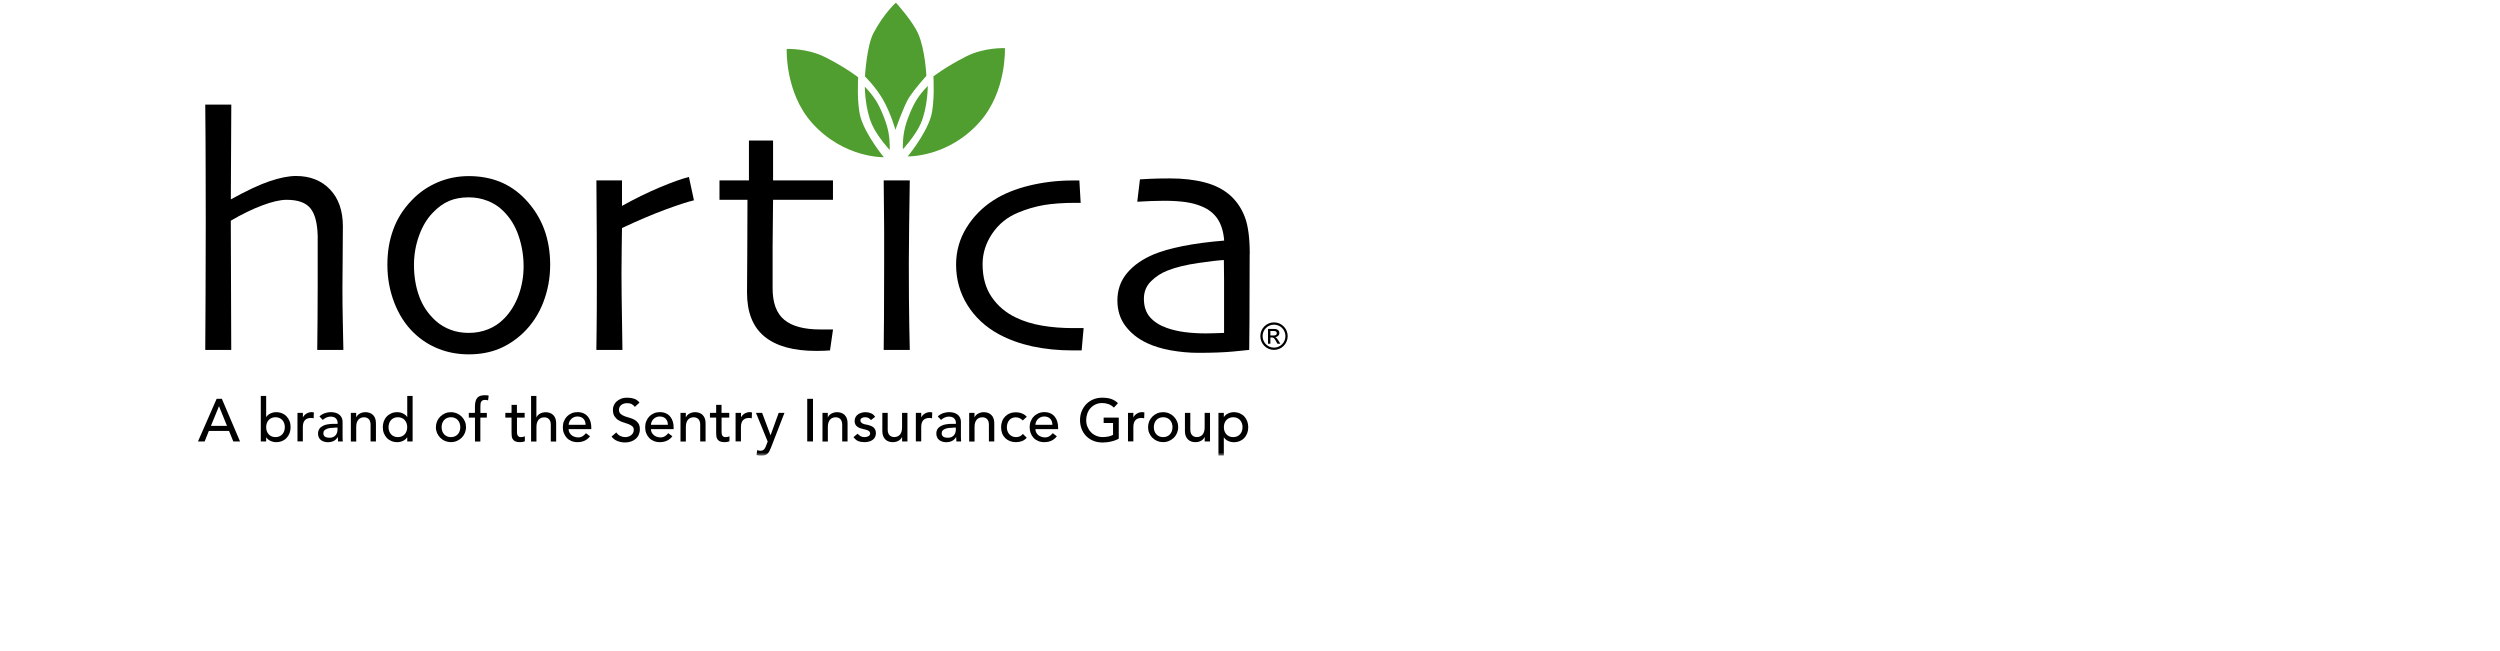
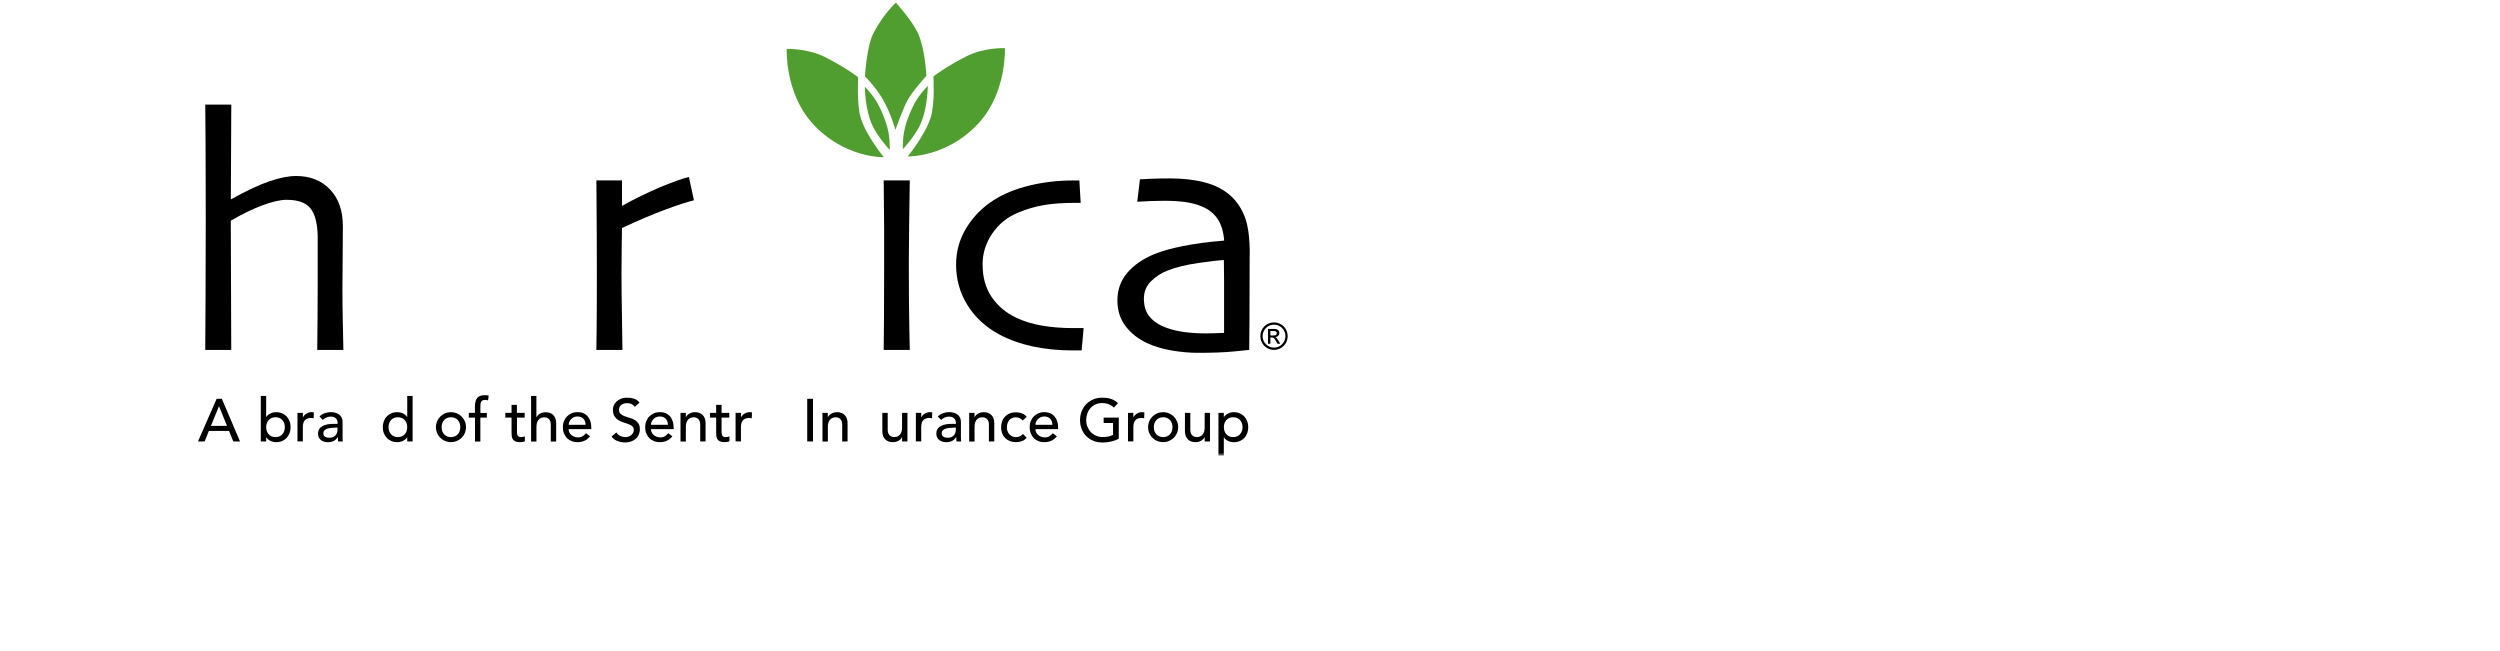
<svg xmlns="http://www.w3.org/2000/svg" width="384" height="100" viewBox="0 0 384 100" fill="none">
  <g clip-path="url(#clip0_1346_3782)">
    <mask id="mask0_1346_3782" style="mask-type:luminance" maskUnits="userSpaceOnUse" x="30" y="0" width="172" height="70">
      <path d="M201.111 0H30V70H201.111V0Z" fill="white" />
    </mask>
    <g mask="url(#mask0_1346_3782)">
      <path d="M139.596 40.389C139.596 38.706 139.611 36.792 139.643 34.637C139.673 32.489 139.704 30.172 139.742 27.706H135.735C135.773 30.552 135.797 33.04 135.804 35.156C135.804 37.272 135.804 39.218 135.804 40.986C135.804 43.009 135.804 45.575 135.782 48.683C135.759 51.792 135.743 53.482 135.735 53.753H139.742C139.742 53.683 139.72 52.443 139.666 50.024C139.62 47.606 139.596 44.396 139.596 40.404" fill="black" />
      <path d="M52.736 53.745H48.728C48.736 53.233 48.751 51.683 48.774 49.102C48.79 46.52 48.797 44.815 48.797 43.993V36.218C48.743 34.241 48.373 32.831 47.664 31.978C46.963 31.117 45.745 30.691 44.019 30.691C43.041 30.691 41.792 30.978 40.274 31.551C38.748 32.125 37.137 32.908 35.45 33.9L35.519 53.745H31.527C31.535 53.078 31.558 50.381 31.573 45.668C31.588 40.947 31.604 37.063 31.604 34.009C31.604 32.024 31.604 29.513 31.588 26.489C31.588 23.466 31.565 19.993 31.527 16.063H35.527L35.457 30.59L35.48 30.613C37.916 29.265 39.912 28.334 41.468 27.815C43.025 27.296 44.351 27.032 45.46 27.032C47.634 27.032 49.375 27.722 50.693 29.102C52.011 30.482 52.666 32.373 52.666 34.776C52.666 36.939 52.651 38.799 52.628 40.373C52.604 41.939 52.597 43.218 52.597 44.187C52.597 45.745 52.612 47.544 52.658 49.567C52.697 51.59 52.728 52.985 52.743 53.737" fill="black" />
-       <path d="M84.502 40.73C84.502 42.722 84.147 44.621 83.446 46.443C82.745 48.265 81.72 49.815 80.394 51.102C79.269 52.179 78.02 53.009 76.656 53.575C75.285 54.141 73.736 54.428 71.994 54.428C70.36 54.428 68.826 54.148 67.401 53.59C65.967 53.032 64.688 52.21 63.571 51.133C62.276 49.885 61.274 48.334 60.565 46.497C59.856 44.66 59.502 42.722 59.502 40.683C59.502 38.645 59.802 36.893 60.411 35.241C61.012 33.583 61.96 32.094 63.231 30.776C64.372 29.575 65.705 28.652 67.216 28.009C68.726 27.365 70.329 27.048 72.017 27.048C73.705 27.048 75.392 27.342 76.834 27.939C78.267 28.528 79.554 29.42 80.679 30.598C81.974 31.955 82.93 33.474 83.569 35.164C84.201 36.854 84.509 38.714 84.509 40.737M80.425 40.9C80.425 39.296 80.171 37.722 79.647 36.203C79.13 34.675 78.321 33.389 77.234 32.342C76.572 31.691 75.785 31.187 74.868 30.838C73.959 30.489 73.011 30.311 72.017 30.311C70.846 30.311 69.821 30.497 68.95 30.877C68.079 31.257 67.262 31.846 66.499 32.652C65.59 33.575 64.881 34.761 64.364 36.203C63.848 37.637 63.586 39.133 63.586 40.675C63.586 42.42 63.848 44.032 64.38 45.497C64.912 46.962 65.759 48.226 66.938 49.288C67.601 49.885 68.372 50.342 69.235 50.66C70.098 50.986 71.023 51.133 71.994 51.133C73.065 51.133 74.067 50.947 74.999 50.567C75.924 50.195 76.741 49.645 77.442 48.924C78.413 47.931 79.153 46.73 79.662 45.327C80.171 43.924 80.425 42.443 80.425 40.908" fill="black" />
      <path d="M106.589 30.768C105.649 30.985 104.2 31.458 102.258 32.171C100.316 32.885 98.073 33.838 95.538 35.024C95.538 35.21 95.522 36.078 95.499 37.613C95.476 39.148 95.461 40.582 95.461 41.9C95.461 43.923 95.491 46.334 95.538 49.117C95.584 51.9 95.607 53.443 95.607 53.753H91.6C91.6 53.458 91.607 52.505 91.638 50.869C91.661 49.241 91.677 46.45 91.677 42.505C91.677 40.908 91.677 38.675 91.661 35.815C91.646 32.947 91.63 30.249 91.607 27.706H95.538V31.59L95.561 31.613C97.495 30.536 99.406 29.598 101.295 28.799C103.183 28.009 104.685 27.466 105.818 27.179L106.589 30.761V30.768Z" fill="black" />
-       <path d="M127.952 50.613L127.489 53.823C127.366 53.838 127.073 53.854 126.603 53.877C126.133 53.892 125.732 53.9 125.386 53.9C121.879 53.9 119.236 53.172 117.432 51.699C115.637 50.226 114.743 47.978 114.743 44.939C114.743 43.032 114.758 40.985 114.781 38.807C114.804 36.629 114.812 33.923 114.812 30.691H110.512V27.706H115.036V21.59H118.743V27.706H127.944V30.691H118.743C118.743 31.055 118.735 32.125 118.712 33.916C118.689 35.706 118.673 37.032 118.673 37.892V44.288C118.673 46.528 119.274 48.141 120.469 49.125C121.671 50.117 123.521 50.606 126.018 50.606H127.944L127.952 50.613Z" fill="black" />
      <path d="M166.446 50.389L166.138 53.823H164.735C162.539 53.823 160.481 53.613 158.57 53.203C156.666 52.784 154.948 52.164 153.43 51.342C151.364 50.218 149.761 48.722 148.598 46.861C147.442 45.001 146.855 42.923 146.855 40.637C146.855 38.59 147.388 36.699 148.444 34.986C149.499 33.272 150.886 31.861 152.59 30.768C154.123 29.776 155.965 29.024 158.1 28.505C160.242 27.985 162.454 27.722 164.743 27.722H165.791L165.991 31.156H165.198C163.302 31.156 161.683 31.272 160.342 31.497C159.001 31.73 157.699 32.109 156.435 32.637C154.74 33.319 153.407 34.404 152.412 35.869C151.418 37.334 150.925 38.916 150.925 40.582C150.925 42.582 151.387 44.265 152.32 45.621C153.245 46.978 154.478 48.024 156.011 48.761C157.206 49.342 158.555 49.761 160.057 50.017C161.552 50.272 163.148 50.396 164.812 50.396H166.423L166.446 50.389Z" fill="black" />
      <path d="M191.947 39.063C191.947 43.311 191.94 46.761 191.917 49.435C191.893 52.109 191.878 53.544 191.878 53.745C191.709 53.768 190.922 53.846 189.512 53.985C188.094 54.125 186.283 54.195 184.055 54.195C182.661 54.195 181.258 54.063 179.848 53.815C178.437 53.559 177.22 53.187 176.202 52.706C174.838 52.071 173.736 51.21 172.896 50.109C172.056 49.009 171.632 47.691 171.632 46.156C171.632 44.528 172.126 43.117 173.128 41.931C174.122 40.745 175.509 39.776 177.281 39.04C178.383 38.582 179.864 38.164 181.713 37.792C183.563 37.42 185.667 37.148 188.032 36.954C187.932 35.613 187.601 34.513 187.038 33.652C186.476 32.792 185.643 32.133 184.557 31.691C183.802 31.373 182.969 31.164 182.052 31.032C181.127 30.908 180.056 30.838 178.83 30.838C178.06 30.838 177.412 30.854 176.873 30.877C176.333 30.908 175.61 30.939 174.684 30.985L175.093 27.551C175.348 27.536 175.856 27.505 176.619 27.466C177.374 27.427 178.415 27.404 179.724 27.404C181.736 27.404 183.532 27.613 185.104 28.032C186.684 28.451 187.986 29.133 189.027 30.071C189.998 30.962 190.73 32.063 191.222 33.373C191.716 34.683 191.963 36.575 191.963 39.055M188.017 45.288V43.055C188.017 42.156 188.009 41.117 187.986 39.939C187.239 39.978 185.936 40.125 184.064 40.396C182.19 40.668 180.627 41.047 179.347 41.551C178.399 41.916 177.552 42.458 176.812 43.187C176.071 43.908 175.702 44.815 175.702 45.885C175.702 47.063 176.017 48.009 176.649 48.73C177.281 49.443 178.145 49.993 179.232 50.373C180.063 50.668 180.989 50.885 182.005 51.017C183.023 51.148 184.094 51.21 185.212 51.21C185.55 51.21 185.967 51.21 186.46 51.187C186.954 51.164 187.47 51.148 188.017 51.133V45.296V45.288Z" fill="black" />
      <path d="M132.837 13.311C132.837 13.311 132.837 16.613 133.924 19.102C134.741 20.97 136.667 23.047 136.667 23.047C136.683 20.908 136.444 19.637 135.635 17.66C134.872 15.784 134.224 14.768 132.83 13.311" fill="#509E2F" />
      <path d="M135.759 24.148C135.759 24.148 133.068 20.9 132.214 18.125C131.566 16.024 131.812 11.869 131.812 11.869C131.812 11.869 129.986 10.42 126.788 8.799C123.975 7.373 120.838 7.52 120.838 7.52C120.838 7.52 120.545 14.187 124.722 18.877C129.586 24.319 135.759 24.148 135.759 24.148Z" fill="#509E2F" />
      <path d="M142.509 13.187C142.509 13.187 142.509 16.489 141.422 18.985C140.614 20.846 138.679 22.924 138.679 22.924C138.663 20.784 138.902 19.513 139.704 17.536C140.467 15.66 141.122 14.644 142.509 13.187Z" fill="#509E2F" />
      <path d="M139.427 24.024C139.427 24.024 142.109 20.776 142.972 17.993C143.619 15.885 143.373 11.737 143.373 11.737C143.373 11.737 145.207 10.288 148.405 8.668C151.218 7.241 154.354 7.396 154.354 7.396C154.354 7.396 154.647 14.071 150.463 18.753C145.608 24.203 139.435 24.024 139.435 24.024" fill="#509E2F" />
      <path d="M137.538 19.947C137.538 19.947 136.829 17.365 135.574 15.21C134.456 13.288 132.86 11.745 132.86 11.745C132.86 11.745 133.108 7.048 134.194 5.024C135.836 1.954 137.615 0.412 137.615 0.412C137.615 0.412 140.159 3.203 141.038 5.187C142.109 7.621 142.294 11.652 142.294 11.652C142.294 11.652 140.621 13.474 139.627 14.993C138.872 16.14 137.538 19.939 137.538 19.939" fill="#509E2F" />
      <path d="M195.685 53.745C194.521 53.745 193.588 52.8 193.588 51.629C193.588 50.459 194.521 49.52 195.685 49.52C196.848 49.52 197.788 50.459 197.788 51.629C197.788 52.8 196.848 53.745 195.685 53.745ZM195.685 49.869C194.714 49.869 193.936 50.652 193.936 51.629C193.936 52.606 194.714 53.397 195.685 53.397C196.656 53.397 197.442 52.606 197.442 51.629C197.442 50.652 196.656 49.869 195.685 49.869ZM194.767 50.528H195.762C196.325 50.528 196.51 50.877 196.51 51.125C196.51 51.489 196.248 51.753 195.87 51.776C196.063 51.854 196.209 52.055 196.394 52.358L196.663 52.8H196.216L196.016 52.443C195.731 51.931 195.623 51.838 195.345 51.838H195.13V52.8H194.767V50.528ZM195.654 51.528C195.932 51.528 196.117 51.42 196.117 51.187C196.117 50.978 195.954 50.846 195.715 50.846H195.13V51.528H195.654Z" fill="black" />
      <path d="M33.276 61.257H34.078L36.867 67.807H35.835L35.18 66.187H32.081L31.434 67.807H30.409L33.276 61.257ZM34.864 65.412L33.646 62.404H33.63L32.398 65.412H34.864Z" fill="black" />
      <path d="M40.058 60.815H40.883V64.055H40.898C41.044 63.831 41.26 63.644 41.53 63.513C41.807 63.381 42.1 63.311 42.416 63.311C42.755 63.311 43.056 63.373 43.333 63.489C43.611 63.606 43.842 63.768 44.035 63.978C44.227 64.187 44.374 64.427 44.482 64.706C44.59 64.986 44.636 65.288 44.636 65.613C44.636 65.939 44.582 66.241 44.482 66.52C44.374 66.799 44.227 67.04 44.035 67.249C43.842 67.458 43.611 67.621 43.333 67.737C43.064 67.854 42.755 67.916 42.416 67.916C42.123 67.916 41.838 67.854 41.553 67.722C41.268 67.59 41.052 67.412 40.898 67.179H40.883V67.807H40.058V60.815ZM42.316 67.141C42.54 67.141 42.732 67.102 42.917 67.024C43.094 66.947 43.249 66.838 43.364 66.706C43.48 66.575 43.58 66.412 43.649 66.226C43.719 66.04 43.749 65.831 43.749 65.613C43.749 65.396 43.719 65.187 43.649 65.001C43.58 64.815 43.487 64.652 43.364 64.52C43.241 64.389 43.094 64.28 42.917 64.203C42.74 64.125 42.54 64.086 42.316 64.086C42.093 64.086 41.9 64.125 41.715 64.203C41.538 64.28 41.384 64.381 41.268 64.52C41.145 64.652 41.052 64.815 40.983 65.001C40.913 65.187 40.883 65.396 40.883 65.613C40.883 65.831 40.913 66.04 40.983 66.226C41.052 66.412 41.145 66.575 41.268 66.706C41.391 66.838 41.538 66.947 41.715 67.024C41.892 67.102 42.093 67.141 42.316 67.141Z" fill="black" />
      <path d="M45.699 63.419H46.524V64.094H46.539C46.593 63.978 46.67 63.869 46.763 63.776C46.855 63.683 46.955 63.598 47.071 63.528C47.187 63.458 47.31 63.404 47.441 63.365C47.572 63.327 47.711 63.303 47.842 63.303C47.973 63.303 48.096 63.319 48.212 63.358L48.173 64.257C48.104 64.241 48.034 64.226 47.973 64.21C47.903 64.195 47.842 64.195 47.772 64.195C47.371 64.195 47.056 64.311 46.84 64.536C46.624 64.761 46.516 65.117 46.516 65.598V67.799H45.691V63.412L45.699 63.419Z" fill="black" />
      <path d="M49.075 63.954C49.306 63.737 49.575 63.575 49.884 63.466C50.192 63.358 50.5 63.303 50.801 63.303C51.101 63.303 51.394 63.342 51.625 63.427C51.857 63.513 52.042 63.613 52.188 63.753C52.334 63.892 52.442 64.047 52.512 64.218C52.581 64.388 52.62 64.575 52.62 64.768V67.009C52.62 67.164 52.62 67.303 52.627 67.435C52.627 67.567 52.643 67.691 52.658 67.807H51.926C51.911 67.582 51.895 67.365 51.895 67.141H51.88C51.695 67.427 51.479 67.629 51.225 67.745C50.97 67.861 50.685 67.923 50.354 67.923C50.154 67.923 49.961 67.892 49.776 67.838C49.591 67.784 49.429 67.699 49.29 67.59C49.152 67.482 49.044 67.342 48.967 67.179C48.89 67.016 48.851 66.823 48.851 66.613C48.851 66.326 48.913 66.094 49.036 65.9C49.159 65.706 49.337 65.551 49.552 65.435C49.768 65.319 50.023 65.226 50.315 65.179C50.608 65.133 50.916 65.102 51.248 65.102H51.857V64.916C51.857 64.807 51.834 64.691 51.795 64.582C51.749 64.474 51.687 64.373 51.602 64.28C51.517 64.187 51.41 64.117 51.279 64.071C51.148 64.016 50.993 63.993 50.816 63.993C50.654 63.993 50.516 64.009 50.4 64.04C50.285 64.071 50.169 64.109 50.076 64.156C49.976 64.202 49.891 64.257 49.807 64.319C49.73 64.381 49.653 64.443 49.575 64.497L49.082 63.978L49.075 63.954ZM51.41 65.699C51.217 65.699 51.009 65.706 50.809 65.73C50.6 65.753 50.416 65.792 50.246 65.854C50.076 65.916 49.938 66.001 49.83 66.109C49.722 66.218 49.668 66.365 49.668 66.536C49.668 66.792 49.753 66.97 49.922 67.078C50.092 67.187 50.323 67.241 50.608 67.241C50.832 67.241 51.024 67.203 51.186 67.125C51.348 67.047 51.471 66.947 51.572 66.823C51.672 66.699 51.741 66.559 51.779 66.412C51.826 66.264 51.841 66.109 51.841 65.962V65.683H51.402L51.41 65.699Z" fill="black" />
-       <path d="M53.883 63.42H54.708V64.094H54.723C54.831 63.861 55.008 63.668 55.263 63.528C55.517 63.381 55.818 63.311 56.157 63.311C56.365 63.311 56.565 63.342 56.758 63.412C56.95 63.474 57.12 63.575 57.267 63.714C57.413 63.846 57.529 64.024 57.613 64.234C57.698 64.443 57.744 64.699 57.744 64.986V67.807H56.92V65.218C56.92 65.016 56.889 64.838 56.835 64.699C56.781 64.551 56.704 64.435 56.611 64.35C56.519 64.257 56.411 64.195 56.295 64.156C56.18 64.117 56.049 64.094 55.926 64.094C55.756 64.094 55.594 64.125 55.448 64.179C55.301 64.234 55.17 64.326 55.062 64.443C54.955 64.567 54.87 64.714 54.808 64.9C54.746 65.086 54.716 65.303 54.716 65.559V67.815H53.891V63.427L53.883 63.42Z" fill="black" />
      <path d="M63.378 67.807H62.553V67.179H62.538C62.376 67.412 62.16 67.598 61.883 67.722C61.605 67.854 61.32 67.916 61.02 67.916C60.681 67.916 60.38 67.854 60.103 67.737C59.833 67.621 59.594 67.458 59.401 67.249C59.209 67.04 59.062 66.799 58.955 66.52C58.847 66.241 58.8 65.939 58.8 65.613C58.8 65.288 58.854 64.986 58.955 64.706C59.062 64.427 59.209 64.179 59.401 63.978C59.594 63.768 59.825 63.613 60.103 63.489C60.38 63.365 60.681 63.311 61.02 63.311C61.336 63.311 61.629 63.373 61.906 63.513C62.184 63.644 62.392 63.823 62.538 64.055H62.553V60.815H63.378V67.807ZM61.112 67.141C61.336 67.141 61.529 67.102 61.713 67.024C61.891 66.947 62.045 66.838 62.16 66.706C62.284 66.575 62.376 66.412 62.446 66.226C62.515 66.04 62.546 65.831 62.546 65.613C62.546 65.396 62.515 65.187 62.446 65.001C62.376 64.815 62.284 64.652 62.16 64.52C62.037 64.389 61.891 64.28 61.713 64.203C61.536 64.125 61.336 64.086 61.112 64.086C60.889 64.086 60.696 64.125 60.511 64.203C60.334 64.28 60.18 64.381 60.064 64.52C59.941 64.652 59.848 64.815 59.779 65.001C59.71 65.187 59.679 65.396 59.679 65.613C59.679 65.831 59.71 66.04 59.779 66.226C59.848 66.412 59.941 66.575 60.064 66.706C60.188 66.838 60.334 66.947 60.511 67.024C60.688 67.102 60.889 67.141 61.112 67.141Z" fill="black" />
      <path d="M66.954 65.613C66.954 65.296 67.016 64.993 67.131 64.714C67.255 64.435 67.416 64.195 67.624 63.986C67.833 63.776 68.079 63.613 68.357 63.489C68.642 63.365 68.942 63.311 69.266 63.311C69.59 63.311 69.89 63.373 70.175 63.489C70.461 63.613 70.7 63.776 70.908 63.986C71.116 64.195 71.278 64.435 71.401 64.714C71.524 64.993 71.578 65.288 71.578 65.613C71.578 65.939 71.516 66.234 71.401 66.513C71.285 66.792 71.116 67.04 70.908 67.241C70.7 67.443 70.453 67.613 70.175 67.73C69.89 67.854 69.59 67.908 69.266 67.908C68.942 67.908 68.634 67.846 68.357 67.73C68.072 67.613 67.833 67.443 67.624 67.241C67.416 67.032 67.255 66.792 67.131 66.513C67.016 66.234 66.954 65.931 66.954 65.613ZM67.833 65.613C67.833 65.838 67.863 66.04 67.933 66.226C68.002 66.412 68.095 66.575 68.218 66.706C68.341 66.838 68.488 66.947 68.665 67.024C68.842 67.102 69.043 67.141 69.266 67.141C69.49 67.141 69.682 67.102 69.867 67.024C70.044 66.947 70.199 66.838 70.314 66.706C70.438 66.575 70.53 66.412 70.599 66.226C70.669 66.04 70.7 65.831 70.7 65.613C70.7 65.396 70.669 65.187 70.599 65.001C70.53 64.815 70.438 64.652 70.314 64.52C70.191 64.388 70.044 64.28 69.867 64.203C69.69 64.125 69.49 64.086 69.266 64.086C69.043 64.086 68.85 64.125 68.665 64.203C68.488 64.28 68.334 64.381 68.218 64.52C68.095 64.652 68.002 64.815 67.933 65.001C67.863 65.187 67.833 65.396 67.833 65.613Z" fill="black" />
      <path d="M72.95 64.14H72.009V63.419H72.95V62.443C72.95 61.861 73.065 61.419 73.289 61.133C73.512 60.846 73.897 60.706 74.445 60.706C74.537 60.706 74.63 60.706 74.737 60.714C74.838 60.714 74.945 60.737 75.061 60.768L74.969 61.505C74.892 61.474 74.814 61.45 74.737 61.443C74.66 61.427 74.583 61.427 74.499 61.427C74.344 61.427 74.221 61.45 74.129 61.497C74.036 61.544 73.967 61.613 73.913 61.699C73.859 61.784 73.828 61.885 73.813 62.009C73.797 62.133 73.79 62.264 73.79 62.419V63.427H74.776V64.148H73.782V67.815H72.957V64.148L72.95 64.14Z" fill="black" />
      <path d="M80.594 64.141H79.408V66.133C79.408 66.257 79.408 66.381 79.415 66.497C79.415 66.621 79.446 66.722 79.485 66.823C79.523 66.924 79.585 66.993 79.67 67.055C79.754 67.117 79.87 67.141 80.032 67.141C80.132 67.141 80.232 67.133 80.332 67.109C80.44 67.094 80.533 67.055 80.618 67.009V67.768C80.517 67.823 80.394 67.862 80.232 67.885C80.078 67.908 79.955 67.916 79.87 67.916C79.554 67.916 79.307 67.869 79.13 67.784C78.953 67.691 78.83 67.582 78.745 67.435C78.66 67.296 78.614 67.133 78.598 66.962C78.583 66.792 78.575 66.606 78.575 66.427V64.141H77.62V63.42H78.575V62.187H79.4V63.42H80.587V64.141H80.594Z" fill="black" />
      <path d="M81.565 60.815H82.39V64.102H82.406C82.513 63.869 82.691 63.675 82.945 63.536C83.199 63.389 83.5 63.319 83.839 63.319C84.047 63.319 84.247 63.35 84.44 63.42C84.633 63.482 84.802 63.582 84.949 63.722C85.095 63.854 85.211 64.032 85.296 64.241C85.38 64.451 85.427 64.706 85.427 64.993V67.815H84.602V65.226C84.602 65.024 84.571 64.846 84.517 64.706C84.463 64.559 84.386 64.443 84.294 64.358C84.201 64.264 84.093 64.203 83.978 64.164C83.862 64.125 83.731 64.102 83.608 64.102C83.438 64.102 83.276 64.133 83.13 64.187C82.984 64.241 82.853 64.334 82.745 64.451C82.637 64.575 82.552 64.722 82.49 64.908C82.429 65.094 82.398 65.311 82.398 65.567V67.823H81.573V60.83L81.565 60.815Z" fill="black" />
      <path d="M87.338 65.916C87.338 66.109 87.376 66.28 87.461 66.435C87.546 66.59 87.654 66.73 87.785 66.838C87.916 66.947 88.078 67.032 88.255 67.094C88.432 67.156 88.617 67.187 88.81 67.187C89.064 67.187 89.288 67.125 89.48 67.009C89.673 66.892 89.843 66.73 90.004 66.536L90.629 67.016C90.166 67.613 89.527 67.916 88.694 67.916C88.347 67.916 88.039 67.854 87.762 67.737C87.484 67.621 87.246 67.458 87.053 67.249C86.86 67.04 86.714 66.799 86.606 66.52C86.498 66.241 86.452 65.939 86.452 65.606C86.452 65.272 86.506 64.978 86.621 64.699C86.737 64.419 86.891 64.171 87.091 63.97C87.292 63.761 87.531 63.605 87.8 63.481C88.07 63.358 88.378 63.303 88.702 63.303C89.087 63.303 89.411 63.373 89.681 63.505C89.95 63.637 90.166 63.815 90.336 64.04C90.505 64.264 90.629 64.505 90.706 64.784C90.783 65.055 90.821 65.334 90.821 65.621V65.916H87.33H87.338ZM89.95 65.257C89.95 65.071 89.912 64.9 89.866 64.745C89.812 64.59 89.735 64.458 89.635 64.342C89.527 64.226 89.403 64.14 89.241 64.071C89.087 64.009 88.902 63.97 88.694 63.97C88.486 63.97 88.309 64.009 88.139 64.086C87.97 64.164 87.831 64.264 87.716 64.388C87.6 64.513 87.507 64.652 87.446 64.799C87.384 64.954 87.346 65.102 87.346 65.249H89.958L89.95 65.257Z" fill="black" />
      <path d="M94.674 66.435C94.836 66.676 95.037 66.854 95.283 66.97C95.53 67.086 95.784 67.141 96.054 67.141C96.2 67.141 96.354 67.117 96.501 67.071C96.655 67.024 96.794 66.955 96.917 66.862C97.04 66.769 97.148 66.652 97.225 66.52C97.302 66.389 97.349 66.226 97.349 66.048C97.349 65.792 97.272 65.606 97.11 65.466C96.948 65.334 96.755 65.226 96.516 65.133C96.277 65.04 96.023 64.955 95.746 64.877C95.468 64.792 95.206 64.675 94.975 64.528C94.736 64.381 94.543 64.179 94.382 63.931C94.22 63.683 94.143 63.342 94.143 62.916C94.143 62.722 94.181 62.52 94.266 62.303C94.351 62.086 94.482 61.893 94.659 61.714C94.836 61.536 95.067 61.389 95.345 61.265C95.622 61.141 95.962 61.086 96.354 61.086C96.709 61.086 97.048 61.133 97.372 61.234C97.695 61.334 97.981 61.536 98.227 61.838L97.51 62.497C97.403 62.327 97.241 62.187 97.04 62.079C96.84 61.97 96.609 61.924 96.347 61.924C96.085 61.924 95.9 61.955 95.738 62.024C95.576 62.086 95.445 62.172 95.345 62.273C95.245 62.373 95.175 62.482 95.137 62.598C95.098 62.714 95.075 62.823 95.075 62.924C95.075 63.203 95.152 63.412 95.314 63.559C95.476 63.707 95.669 63.831 95.907 63.916C96.146 64.009 96.401 64.094 96.678 64.164C96.956 64.241 97.218 64.342 97.449 64.474C97.688 64.606 97.88 64.784 98.042 65.009C98.204 65.234 98.281 65.544 98.281 65.939C98.281 66.257 98.219 66.536 98.104 66.792C97.988 67.048 97.826 67.257 97.618 67.427C97.418 67.598 97.179 67.73 96.902 67.823C96.624 67.916 96.331 67.962 96.015 67.962C95.599 67.962 95.206 67.885 94.829 67.738C94.451 67.59 94.158 67.358 93.935 67.055L94.659 66.427L94.674 66.435Z" fill="black" />
      <path d="M99.984 65.916C99.984 66.109 100.023 66.28 100.108 66.435C100.192 66.59 100.3 66.73 100.431 66.838C100.562 66.947 100.724 67.032 100.901 67.094C101.079 67.156 101.264 67.187 101.456 67.187C101.711 67.187 101.934 67.125 102.127 67.009C102.319 66.892 102.489 66.73 102.651 66.536L103.275 67.016C102.813 67.613 102.173 67.916 101.341 67.916C100.994 67.916 100.686 67.854 100.408 67.737C100.131 67.621 99.892 67.458 99.699 67.249C99.507 67.04 99.36 66.799 99.252 66.52C99.144 66.241 99.098 65.939 99.098 65.606C99.098 65.272 99.152 64.978 99.268 64.699C99.383 64.419 99.537 64.171 99.738 63.97C99.938 63.761 100.177 63.605 100.447 63.481C100.716 63.358 101.025 63.303 101.348 63.303C101.734 63.303 102.057 63.373 102.327 63.505C102.597 63.637 102.813 63.815 102.982 64.04C103.152 64.264 103.275 64.505 103.352 64.784C103.429 65.055 103.468 65.334 103.468 65.621V65.916H99.977H99.984ZM102.589 65.257C102.589 65.071 102.551 64.9 102.504 64.745C102.451 64.59 102.373 64.458 102.273 64.342C102.165 64.226 102.042 64.14 101.88 64.071C101.726 64.009 101.541 63.97 101.333 63.97C101.125 63.97 100.948 64.009 100.778 64.086C100.609 64.164 100.47 64.264 100.354 64.388C100.239 64.513 100.146 64.652 100.085 64.799C100.023 64.954 99.984 65.102 99.984 65.249H102.597L102.589 65.257Z" fill="black" />
      <path d="M104.516 63.42H105.341V64.094H105.356C105.464 63.861 105.641 63.668 105.896 63.528C106.15 63.381 106.45 63.311 106.79 63.311C106.998 63.311 107.198 63.342 107.391 63.412C107.583 63.474 107.753 63.575 107.899 63.714C108.046 63.846 108.161 64.024 108.246 64.234C108.331 64.443 108.377 64.699 108.377 64.986V67.807H107.552V65.218C107.552 65.016 107.522 64.838 107.468 64.699C107.414 64.551 107.337 64.435 107.244 64.35C107.152 64.257 107.044 64.195 106.928 64.156C106.813 64.117 106.682 64.094 106.558 64.094C106.389 64.094 106.227 64.125 106.081 64.179C105.934 64.234 105.803 64.326 105.695 64.443C105.587 64.567 105.503 64.714 105.441 64.9C105.379 65.086 105.348 65.303 105.348 65.559V67.815H104.524V63.427L104.516 63.42Z" fill="black" />
      <path d="M112.022 64.141H110.835V66.133C110.835 66.257 110.835 66.381 110.843 66.497C110.843 66.621 110.874 66.722 110.912 66.823C110.951 66.924 111.013 66.993 111.097 67.055C111.182 67.117 111.298 67.141 111.46 67.141C111.56 67.141 111.66 67.133 111.76 67.109C111.868 67.094 111.96 67.055 112.046 67.009V67.768C111.945 67.823 111.822 67.862 111.66 67.885C111.506 67.908 111.382 67.916 111.298 67.916C110.982 67.916 110.735 67.869 110.558 67.784C110.381 67.691 110.257 67.582 110.173 67.435C110.088 67.296 110.042 67.133 110.026 66.962C110.011 66.792 110.003 66.606 110.003 66.427V64.141H109.047V63.42H110.003V62.187H110.828V63.42H112.014V64.141H112.022Z" fill="black" />
      <path d="M112.993 63.419H113.818V64.094H113.833C113.887 63.978 113.964 63.869 114.056 63.776C114.149 63.683 114.249 63.598 114.365 63.528C114.48 63.458 114.604 63.404 114.735 63.365C114.866 63.327 115.004 63.303 115.135 63.303C115.266 63.303 115.39 63.319 115.505 63.358L115.467 64.257C115.397 64.241 115.336 64.226 115.266 64.21C115.198 64.195 115.135 64.195 115.067 64.195C114.665 64.195 114.349 64.311 114.134 64.536C113.918 64.761 113.81 65.117 113.81 65.598V67.799H112.985V63.412L112.993 63.419Z" fill="black" />
-       <path d="M116.106 63.42H117.063L118.35 66.846H118.364L119.606 63.42H120.491L118.427 68.745C118.35 68.939 118.28 69.109 118.195 69.265C118.118 69.42 118.018 69.559 117.91 69.668C117.802 69.776 117.671 69.862 117.509 69.924C117.355 69.986 117.163 70.016 116.939 70.016C116.815 70.016 116.693 70.016 116.569 69.993C116.445 69.978 116.323 69.947 116.207 69.892L116.307 69.133C116.469 69.203 116.639 69.234 116.8 69.234C116.932 69.234 117.039 69.218 117.124 69.179C117.208 69.141 117.286 69.094 117.355 69.032C117.417 68.97 117.47 68.892 117.517 68.807C117.563 68.722 117.601 68.621 117.648 68.513L117.917 67.823L116.115 63.412L116.106 63.42Z" fill="black" />
      <path d="M123.991 61.257H124.877V67.807H123.991V61.257Z" fill="black" />
      <path d="M126.326 63.42H127.15V64.094H127.166C127.266 63.861 127.451 63.668 127.705 63.528C127.96 63.389 128.26 63.311 128.599 63.311C128.807 63.311 129.008 63.342 129.2 63.412C129.393 63.474 129.563 63.575 129.709 63.714C129.855 63.846 129.971 64.024 130.056 64.234C130.141 64.443 130.187 64.699 130.187 64.986V67.807H129.362V65.218C129.362 65.016 129.331 64.838 129.277 64.699C129.223 64.551 129.146 64.435 129.054 64.35C128.961 64.264 128.854 64.195 128.738 64.156C128.622 64.117 128.491 64.094 128.368 64.094C128.198 64.094 128.037 64.125 127.89 64.179C127.744 64.234 127.613 64.326 127.505 64.443C127.397 64.567 127.312 64.714 127.251 64.9C127.189 65.086 127.158 65.303 127.158 65.559V67.815H126.333V63.427L126.326 63.42Z" fill="black" />
-       <path d="M133.777 64.52C133.678 64.396 133.562 64.296 133.416 64.21C133.269 64.125 133.092 64.086 132.884 64.086C132.691 64.086 132.514 64.125 132.375 64.21C132.228 64.296 132.16 64.412 132.16 64.575C132.16 64.706 132.198 64.807 132.283 64.892C132.368 64.978 132.468 65.04 132.576 65.086C132.691 65.133 132.806 65.172 132.937 65.195C133.068 65.218 133.177 65.241 133.269 65.257C133.447 65.303 133.616 65.35 133.77 65.412C133.924 65.474 134.063 65.551 134.171 65.652C134.287 65.753 134.371 65.869 134.441 66.016C134.502 66.156 134.541 66.334 134.541 66.536C134.541 66.784 134.486 66.993 134.387 67.171C134.287 67.35 134.148 67.489 133.986 67.598C133.824 67.706 133.632 67.792 133.423 67.838C133.215 67.885 133 67.916 132.784 67.916C132.422 67.916 132.106 67.861 131.828 67.753C131.559 67.644 131.312 67.435 131.096 67.141L131.72 66.621C131.851 66.753 132.005 66.877 132.167 66.986C132.329 67.086 132.537 67.141 132.776 67.141C132.884 67.141 132.984 67.133 133.092 67.109C133.199 67.086 133.292 67.055 133.377 67.009C133.462 66.962 133.531 66.908 133.578 66.831C133.624 66.753 133.655 66.675 133.655 66.582C133.655 66.458 133.616 66.358 133.539 66.28C133.462 66.203 133.37 66.141 133.262 66.086C133.154 66.04 133.038 66.001 132.923 65.978C132.806 65.954 132.699 65.923 132.607 65.908C132.429 65.861 132.26 65.815 132.097 65.761C131.936 65.706 131.797 65.629 131.674 65.536C131.551 65.443 131.451 65.326 131.381 65.187C131.304 65.047 131.273 64.869 131.273 64.66C131.273 64.435 131.32 64.234 131.42 64.063C131.512 63.892 131.643 63.753 131.797 63.644C131.952 63.536 132.129 63.451 132.329 63.396C132.53 63.342 132.73 63.311 132.93 63.311C133.223 63.311 133.508 63.365 133.777 63.474C134.048 63.582 134.264 63.768 134.418 64.032L133.777 64.52Z" fill="black" />
      <path d="M139.388 67.807H138.563V67.133H138.548C138.44 67.365 138.263 67.559 138.008 67.699C137.755 67.846 137.454 67.916 137.114 67.916C136.899 67.916 136.698 67.885 136.506 67.815C136.313 67.753 136.152 67.652 136.005 67.513C135.858 67.373 135.743 67.203 135.658 66.993C135.574 66.784 135.527 66.528 135.527 66.241V63.42H136.351V66.009C136.351 66.21 136.382 66.389 136.436 66.528C136.49 66.675 136.567 66.792 136.66 66.877C136.752 66.962 136.861 67.032 136.976 67.071C137.091 67.109 137.222 67.133 137.346 67.133C137.516 67.133 137.677 67.102 137.823 67.047C137.97 66.993 138.101 66.908 138.209 66.784C138.317 66.66 138.401 66.513 138.464 66.327C138.525 66.141 138.556 65.924 138.556 65.668V63.412H139.381V67.799L139.388 67.807Z" fill="black" />
      <path d="M140.675 63.419H141.5V64.094H141.515C141.569 63.978 141.646 63.869 141.739 63.776C141.831 63.683 141.932 63.598 142.047 63.528C142.163 63.458 142.287 63.404 142.418 63.365C142.549 63.327 142.687 63.303 142.825 63.303C142.964 63.303 143.08 63.319 143.195 63.358L143.157 64.257C143.087 64.241 143.026 64.226 142.956 64.21C142.887 64.195 142.825 64.195 142.756 64.195C142.355 64.195 142.039 64.311 141.824 64.536C141.608 64.761 141.5 65.117 141.5 65.598V67.799H140.675V63.412V63.419Z" fill="black" />
      <path d="M144.051 63.954C144.282 63.737 144.552 63.575 144.86 63.466C145.168 63.358 145.469 63.303 145.777 63.303C146.085 63.303 146.37 63.342 146.602 63.427C146.833 63.505 147.018 63.613 147.164 63.753C147.311 63.892 147.419 64.047 147.488 64.218C147.557 64.388 147.596 64.575 147.596 64.768V67.009C147.596 67.164 147.596 67.303 147.604 67.435C147.611 67.567 147.619 67.691 147.634 67.807H146.902C146.887 67.582 146.871 67.365 146.871 67.141H146.856C146.671 67.427 146.455 67.629 146.201 67.745C145.947 67.861 145.661 67.923 145.33 67.923C145.13 67.923 144.937 67.892 144.752 67.838C144.567 67.784 144.405 67.699 144.267 67.59C144.128 67.482 144.02 67.342 143.943 67.179C143.866 67.016 143.82 66.823 143.82 66.613C143.82 66.326 143.881 66.094 144.005 65.9C144.128 65.706 144.305 65.551 144.521 65.435C144.737 65.311 144.991 65.226 145.284 65.179C145.577 65.125 145.885 65.102 146.216 65.102H146.825V64.916C146.825 64.807 146.802 64.691 146.763 64.582C146.717 64.474 146.656 64.373 146.571 64.28C146.486 64.187 146.378 64.117 146.247 64.071C146.116 64.016 145.962 63.993 145.785 63.993C145.623 63.993 145.484 64.009 145.369 64.04C145.245 64.071 145.137 64.109 145.045 64.156C144.945 64.202 144.86 64.257 144.775 64.319C144.698 64.381 144.621 64.443 144.544 64.497L144.051 63.978V63.954ZM146.386 65.699C146.193 65.699 145.985 65.706 145.785 65.73C145.577 65.753 145.392 65.792 145.222 65.854C145.053 65.916 144.914 66.001 144.806 66.109C144.698 66.218 144.644 66.365 144.644 66.536C144.644 66.792 144.729 66.97 144.899 67.078C145.068 67.187 145.299 67.241 145.584 67.241C145.808 67.241 146.001 67.203 146.162 67.125C146.324 67.047 146.448 66.947 146.548 66.823C146.648 66.699 146.717 66.559 146.756 66.412C146.802 66.264 146.817 66.109 146.817 65.962V65.683H146.378L146.386 65.699Z" fill="black" />
      <path d="M148.86 63.42H149.684V64.094H149.7C149.8 63.861 149.985 63.668 150.239 63.528C150.493 63.389 150.794 63.311 151.133 63.311C151.341 63.311 151.542 63.342 151.734 63.412C151.927 63.474 152.096 63.575 152.243 63.714C152.389 63.846 152.505 64.024 152.59 64.234C152.674 64.443 152.721 64.699 152.721 64.986V67.807H151.896V65.218C151.896 65.016 151.865 64.838 151.811 64.699C151.757 64.551 151.68 64.435 151.588 64.35C151.495 64.264 151.387 64.195 151.272 64.156C151.156 64.117 151.025 64.094 150.902 64.094C150.732 64.094 150.571 64.125 150.424 64.179C150.278 64.234 150.147 64.326 150.039 64.443C149.931 64.567 149.846 64.714 149.784 64.9C149.723 65.086 149.692 65.303 149.692 65.559V67.815H148.867V63.427L148.86 63.42Z" fill="black" />
      <path d="M157.098 64.59C156.944 64.427 156.782 64.311 156.612 64.226C156.443 64.141 156.243 64.102 156.011 64.102C155.781 64.102 155.587 64.141 155.418 64.226C155.248 64.311 155.11 64.42 154.995 64.567C154.878 64.714 154.794 64.877 154.74 65.063C154.679 65.249 154.655 65.451 154.655 65.652C154.655 65.854 154.686 66.047 154.756 66.234C154.825 66.42 154.917 66.575 155.04 66.706C155.164 66.838 155.311 66.947 155.48 67.024C155.65 67.102 155.842 67.141 156.058 67.141C156.289 67.141 156.49 67.102 156.659 67.017C156.829 66.931 156.975 66.815 157.122 66.652L157.707 67.241C157.491 67.482 157.244 67.652 156.96 67.761C156.675 67.862 156.374 67.916 156.05 67.916C155.711 67.916 155.403 67.862 155.126 67.753C154.848 67.644 154.609 67.489 154.401 67.288C154.201 67.086 154.038 66.846 153.931 66.567C153.823 66.288 153.769 65.978 153.769 65.637C153.769 65.296 153.823 64.986 153.931 64.699C154.038 64.412 154.193 64.172 154.393 63.97C154.593 63.769 154.833 63.606 155.11 63.497C155.388 63.381 155.704 63.327 156.043 63.327C156.359 63.327 156.666 63.381 156.96 63.497C157.253 63.613 157.506 63.784 157.714 64.016L157.091 64.59H157.098Z" fill="black" />
      <path d="M159.04 65.916C159.04 66.109 159.079 66.28 159.163 66.435C159.248 66.59 159.356 66.73 159.487 66.838C159.618 66.947 159.78 67.032 159.957 67.094C160.134 67.156 160.319 67.187 160.512 67.187C160.766 67.187 160.99 67.125 161.182 67.009C161.375 66.885 161.545 66.73 161.706 66.536L162.331 67.016C161.868 67.613 161.229 67.916 160.396 67.916C160.05 67.916 159.741 67.854 159.464 67.737C159.186 67.621 158.948 67.458 158.755 67.249C158.562 67.04 158.416 66.799 158.308 66.52C158.208 66.241 158.154 65.939 158.154 65.606C158.154 65.272 158.208 64.978 158.323 64.699C158.439 64.419 158.593 64.171 158.793 63.97C158.994 63.761 159.233 63.605 159.502 63.481C159.78 63.365 160.08 63.303 160.404 63.303C160.789 63.303 161.113 63.373 161.383 63.505C161.653 63.637 161.868 63.815 162.038 64.04C162.207 64.264 162.331 64.505 162.408 64.784C162.485 65.055 162.523 65.334 162.523 65.621V65.916H159.032H159.04ZM161.653 65.257C161.653 65.071 161.614 64.9 161.568 64.745C161.514 64.59 161.437 64.458 161.337 64.342C161.236 64.226 161.105 64.14 160.944 64.071C160.789 64.009 160.604 63.97 160.396 63.97C160.188 63.97 160.011 64.009 159.841 64.086C159.672 64.164 159.533 64.264 159.41 64.388C159.294 64.513 159.202 64.652 159.14 64.799C159.079 64.954 159.04 65.102 159.04 65.249H161.653V65.257Z" fill="black" />
      <path d="M171.841 64.141V67.373C171.679 67.474 171.501 67.559 171.302 67.629C171.101 67.699 170.885 67.769 170.67 67.815C170.453 67.862 170.23 67.908 170.006 67.931C169.783 67.955 169.575 67.97 169.374 67.97C168.82 67.97 168.335 67.877 167.895 67.691C167.464 67.505 167.102 67.257 166.8 66.939C166.5 66.621 166.276 66.257 166.122 65.846C165.969 65.435 165.892 64.993 165.892 64.528C165.892 64.04 165.976 63.59 166.145 63.172C166.315 62.753 166.547 62.389 166.847 62.079C167.148 61.769 167.502 61.528 167.918 61.35C168.335 61.172 168.789 61.086 169.29 61.086C169.891 61.086 170.385 61.164 170.762 61.311C171.14 61.459 171.463 61.668 171.718 61.931L171.094 62.606C170.824 62.35 170.539 62.164 170.238 62.063C169.938 61.962 169.622 61.908 169.29 61.908C168.913 61.908 168.581 61.978 168.281 62.117C167.98 62.257 167.726 62.443 167.509 62.676C167.294 62.908 167.132 63.187 167.017 63.505C166.901 63.823 166.84 64.156 166.84 64.52C166.84 64.885 166.901 65.234 167.032 65.552C167.163 65.869 167.34 66.148 167.563 66.381C167.787 66.614 168.057 66.8 168.365 66.931C168.674 67.063 169.005 67.133 169.367 67.133C169.683 67.133 169.976 67.102 170.254 67.048C170.53 66.986 170.769 66.908 170.963 66.792V64.97H169.521V64.141H171.849H171.841Z" fill="black" />
      <path d="M173.259 63.419H174.084V64.094H174.099C174.153 63.978 174.23 63.869 174.323 63.776C174.415 63.683 174.515 63.598 174.631 63.528C174.746 63.458 174.87 63.404 175.001 63.365C175.132 63.327 175.27 63.303 175.409 63.303C175.548 63.303 175.664 63.319 175.779 63.358L175.741 64.257C175.671 64.241 175.61 64.226 175.54 64.21C175.471 64.195 175.409 64.195 175.34 64.195C174.939 64.195 174.623 64.311 174.407 64.536C174.192 64.761 174.084 65.117 174.084 65.598V67.799H173.259V63.412V63.419Z" fill="black" />
      <path d="M176.342 65.613C176.342 65.296 176.403 64.993 176.519 64.714C176.635 64.435 176.804 64.195 177.012 63.986C177.22 63.776 177.467 63.613 177.744 63.489C178.022 63.365 178.33 63.311 178.654 63.311C178.977 63.311 179.286 63.373 179.563 63.489C179.848 63.613 180.087 63.776 180.295 63.986C180.503 64.195 180.665 64.435 180.788 64.714C180.912 64.993 180.966 65.288 180.966 65.613C180.966 65.939 180.904 66.234 180.788 66.513C180.665 66.792 180.503 67.04 180.295 67.241C180.087 67.443 179.84 67.613 179.563 67.73C179.278 67.854 178.977 67.908 178.654 67.908C178.33 67.908 178.022 67.846 177.744 67.73C177.459 67.613 177.22 67.443 177.012 67.241C176.804 67.04 176.642 66.792 176.519 66.513C176.396 66.234 176.342 65.931 176.342 65.613ZM177.228 65.613C177.228 65.838 177.259 66.04 177.328 66.226C177.397 66.412 177.49 66.575 177.613 66.706C177.737 66.838 177.883 66.947 178.06 67.024C178.237 67.102 178.438 67.141 178.661 67.141C178.885 67.141 179.077 67.102 179.262 67.024C179.44 66.947 179.594 66.838 179.709 66.706C179.825 66.575 179.925 66.412 179.995 66.226C180.064 66.04 180.095 65.831 180.095 65.613C180.095 65.396 180.064 65.187 179.995 65.001C179.925 64.815 179.833 64.652 179.709 64.52C179.586 64.388 179.44 64.28 179.262 64.203C179.085 64.125 178.885 64.086 178.661 64.086C178.438 64.086 178.245 64.125 178.06 64.203C177.883 64.28 177.729 64.381 177.613 64.52C177.49 64.652 177.397 64.815 177.328 65.001C177.259 65.187 177.228 65.396 177.228 65.613Z" fill="black" />
      <path d="M185.866 67.807H185.042V67.133H185.026C184.919 67.365 184.742 67.559 184.487 67.699C184.233 67.846 183.933 67.916 183.594 67.916C183.378 67.916 183.177 67.885 182.985 67.815C182.792 67.753 182.63 67.652 182.483 67.513C182.337 67.373 182.222 67.203 182.136 66.993C182.052 66.784 182.005 66.528 182.005 66.241V63.42H182.831V66.009C182.831 66.21 182.861 66.389 182.915 66.528C182.969 66.675 183.046 66.792 183.138 66.877C183.231 66.962 183.339 67.032 183.454 67.071C183.57 67.109 183.701 67.133 183.825 67.133C183.994 67.133 184.156 67.102 184.303 67.047C184.448 66.993 184.579 66.908 184.687 66.784C184.796 66.66 184.881 66.513 184.942 66.327C185.004 66.141 185.035 65.924 185.035 65.668V63.412H185.859V67.799L185.866 67.807Z" fill="black" />
      <path d="M187.153 63.42H187.979V64.047H187.993C188.155 63.815 188.372 63.629 188.649 63.505C188.926 63.373 189.212 63.311 189.512 63.311C189.851 63.311 190.151 63.373 190.429 63.489C190.698 63.606 190.937 63.768 191.131 63.978C191.323 64.187 191.47 64.435 191.577 64.714C191.678 64.993 191.732 65.296 191.732 65.613C191.732 65.931 191.678 66.241 191.577 66.528C191.47 66.807 191.323 67.055 191.131 67.257C190.937 67.466 190.707 67.629 190.429 67.745C190.159 67.861 189.851 67.924 189.512 67.924C189.196 67.924 188.903 67.854 188.625 67.722C188.348 67.59 188.14 67.412 187.993 67.179H187.979V70.42H187.153V63.427V63.42ZM189.42 64.086C189.196 64.086 189.004 64.125 188.819 64.203C188.641 64.28 188.494 64.381 188.372 64.52C188.248 64.652 188.155 64.815 188.086 65.001C188.017 65.187 187.986 65.396 187.986 65.613C187.986 65.831 188.017 66.04 188.086 66.226C188.155 66.412 188.248 66.575 188.372 66.706C188.494 66.838 188.641 66.947 188.819 67.024C188.995 67.102 189.196 67.141 189.42 67.141C189.643 67.141 189.835 67.102 190.02 67.024C190.198 66.947 190.344 66.838 190.467 66.706C190.591 66.575 190.684 66.412 190.752 66.226C190.822 66.04 190.853 65.831 190.853 65.613C190.853 65.396 190.822 65.187 190.752 65.001C190.684 64.815 190.591 64.652 190.467 64.52C190.344 64.388 190.198 64.28 190.02 64.203C189.844 64.125 189.643 64.086 189.42 64.086Z" fill="black" />
    </g>
  </g>
  <defs>
    <clipPath id="clip0_1346_3782">
      <rect width="171.111" height="70" fill="white" transform="translate(30)" />
    </clipPath>
  </defs>
</svg>